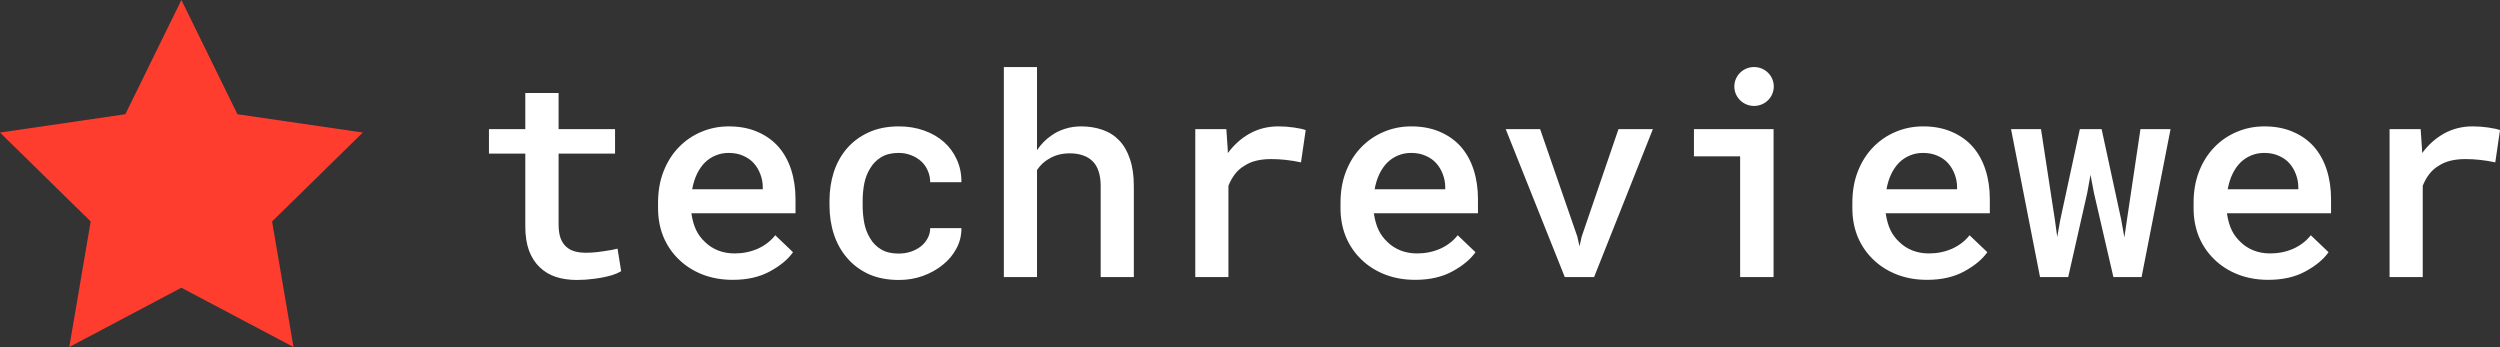
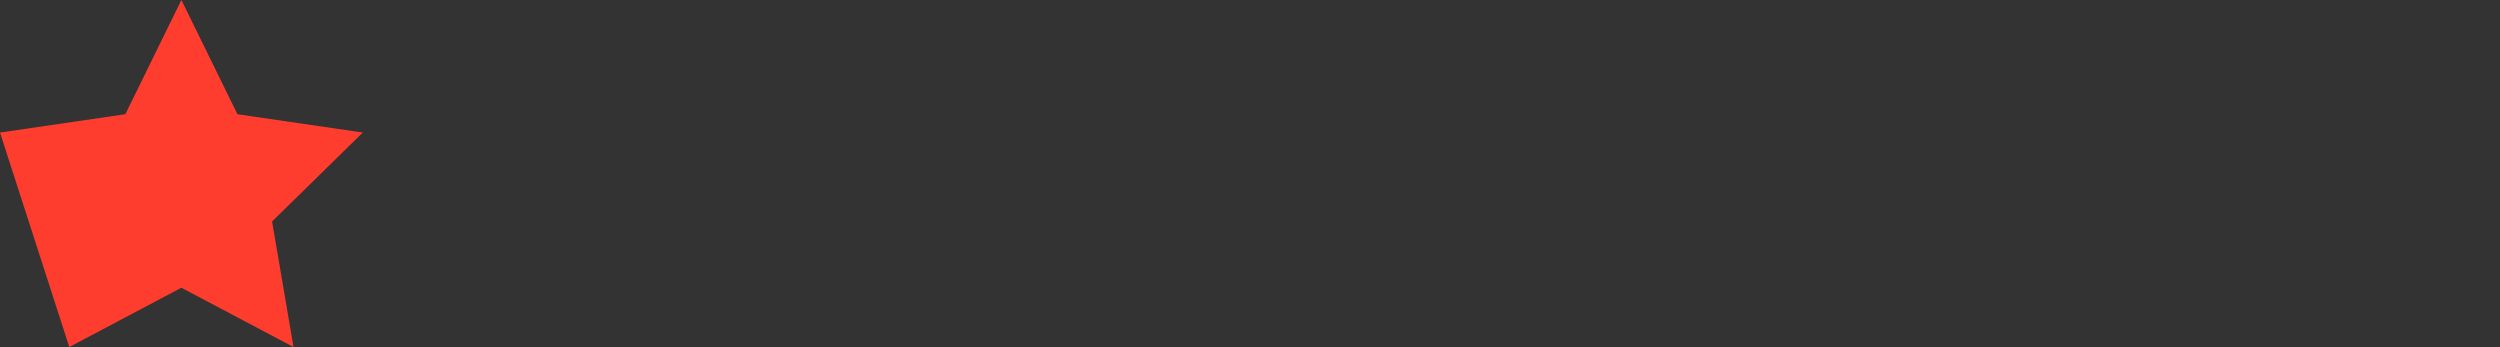
<svg xmlns="http://www.w3.org/2000/svg" width="317" height="44" viewBox="0 0 317 44" fill="none">
  <rect x="0" y="0" width="317" height="44" fill="#333333" stroke="none" />
-   <path fill-rule="evenodd" clip-rule="evenodd" d="M131.493 8.5V19.043C131.739 18.673 132.014 18.332 132.319 18.02C132.624 17.708 132.947 17.436 133.287 17.205C133.814 16.824 134.395 16.535 135.028 16.338C135.673 16.13 136.353 16.026 137.068 16.026C138.065 16.026 138.974 16.171 139.795 16.459C140.627 16.749 141.336 17.199 141.923 17.812C142.509 18.425 142.96 19.211 143.277 20.171C143.605 21.119 143.77 22.257 143.77 23.587V35.136H139.566V23.552C139.566 22.858 139.478 22.251 139.302 21.731C139.138 21.211 138.892 20.789 138.563 20.465C138.223 20.119 137.807 19.864 137.315 19.702C136.834 19.529 136.277 19.442 135.644 19.442C135.151 19.442 134.682 19.5 134.237 19.616C133.803 19.731 133.404 19.899 133.04 20.119C132.857 20.223 132.681 20.339 132.51 20.469C132.397 20.555 132.286 20.646 132.179 20.743C131.921 20.985 131.692 21.257 131.493 21.558V35.136H127.289V8.5H131.493ZM66.608 11.795H70.829V16.373H77.988V19.477H70.829V28.442C70.829 29.136 70.912 29.72 71.076 30.194C71.252 30.656 71.492 31.02 71.797 31.286C72.102 31.564 72.465 31.76 72.887 31.876C73.309 31.991 73.773 32.049 74.277 32.049C74.445 32.049 74.616 32.045 74.789 32.038C74.99 32.029 75.195 32.016 75.403 31.997C75.531 31.986 75.658 31.973 75.783 31.959C76.037 31.93 76.285 31.897 76.528 31.858C76.88 31.812 77.208 31.76 77.513 31.702L78.305 31.529L78.762 34.39C78.457 34.575 78.088 34.737 77.654 34.876C77.232 35.003 76.775 35.113 76.282 35.205C75.79 35.298 75.274 35.367 74.734 35.413C74.628 35.425 74.522 35.435 74.417 35.445C74.326 35.452 74.236 35.459 74.145 35.466C73.814 35.489 73.483 35.5 73.151 35.5C72.19 35.5 71.304 35.373 70.495 35.118C69.698 34.853 69.012 34.442 68.437 33.887C67.863 33.344 67.411 32.645 67.083 31.789C66.766 30.933 66.608 29.905 66.608 28.702V19.477H62V16.373H66.608V11.795ZM97.635 34.407C96.333 35.124 94.756 35.483 92.903 35.483C91.496 35.483 90.206 35.251 89.034 34.789C87.873 34.327 86.876 33.685 86.044 32.864C85.211 32.055 84.566 31.101 84.109 30.003C83.663 28.893 83.441 27.697 83.441 26.413V25.702C83.441 24.234 83.675 22.905 84.144 21.714C84.613 20.523 85.258 19.506 86.079 18.662C86.9 17.818 87.849 17.171 88.928 16.72C90.019 16.257 91.18 16.026 92.411 16.026C93.783 16.026 94.996 16.257 96.052 16.72C97.107 17.171 97.992 17.801 98.707 18.61C99.423 19.431 99.962 20.407 100.326 21.541C100.689 22.673 100.871 23.91 100.871 25.251V27.038H87.679V27.124C87.808 27.945 88.008 28.633 88.277 29.188C88.547 29.743 88.916 30.24 89.385 30.679C89.855 31.142 90.406 31.5 91.039 31.754C91.684 32.009 92.387 32.136 93.15 32.136C94.193 32.136 95.166 31.939 96.069 31.546C96.972 31.142 97.717 30.569 98.303 29.829L100.554 31.98C99.921 32.882 98.948 33.691 97.635 34.407ZM94.24 19.754C93.712 19.512 93.097 19.39 92.393 19.39C91.795 19.39 91.238 19.5 90.722 19.72C90.218 19.928 89.767 20.228 89.368 20.621C88.969 21.026 88.635 21.512 88.365 22.078C88.096 22.645 87.896 23.286 87.767 24.003H96.72V23.725C96.72 23.182 96.62 22.645 96.421 22.113C96.222 21.569 95.94 21.095 95.577 20.691C95.225 20.298 94.779 19.985 94.24 19.754ZM113.939 32.153C113.06 32.153 112.327 31.98 111.741 31.633C111.154 31.286 110.691 30.824 110.351 30.246C109.999 29.691 109.747 29.049 109.595 28.321C109.454 27.581 109.384 26.829 109.384 26.067V25.459C109.384 24.708 109.454 23.968 109.595 23.24C109.747 22.512 110.005 21.864 110.369 21.298C110.709 20.731 111.166 20.275 111.741 19.928C112.327 19.569 113.06 19.39 113.939 19.39C114.514 19.39 115.047 19.488 115.54 19.685C116.044 19.881 116.478 20.147 116.841 20.483C117.193 20.818 117.463 21.211 117.65 21.662C117.85 22.113 117.949 22.593 117.949 23.101H121.907C121.919 22.061 121.725 21.107 121.326 20.24C120.94 19.373 120.394 18.627 119.691 18.003C118.987 17.379 118.143 16.893 117.158 16.546C116.185 16.199 115.124 16.026 113.974 16.026C112.52 16.026 111.242 16.28 110.14 16.789C109.05 17.286 108.135 17.962 107.396 18.818C106.658 19.673 106.101 20.673 105.725 21.818C105.362 22.962 105.18 24.176 105.18 25.459V26.067C105.18 27.361 105.368 28.581 105.743 29.725C106.118 30.858 106.675 31.853 107.414 32.708C108.141 33.564 109.05 34.246 110.14 34.754C111.242 35.251 112.526 35.5 113.992 35.5C115.047 35.5 116.05 35.332 117 34.997C117.961 34.65 118.811 34.176 119.55 33.575C120.277 32.997 120.852 32.309 121.274 31.512C121.708 30.702 121.919 29.841 121.907 28.928H117.949C117.949 29.402 117.838 29.835 117.615 30.228C117.404 30.621 117.117 30.962 116.753 31.251C116.378 31.541 115.944 31.766 115.452 31.928C114.971 32.078 114.467 32.153 113.939 32.153ZM162.079 16.026C160.766 16.026 159.564 16.327 158.474 16.928C157.395 17.529 156.469 18.355 155.695 19.407L155.677 18.974L155.501 16.373H151.561V35.136H155.765V23.552C155.988 22.997 156.263 22.506 156.592 22.078C156.92 21.65 157.319 21.298 157.788 21.02C158.222 20.731 158.72 20.517 159.283 20.379C159.846 20.24 160.479 20.171 161.182 20.171C161.804 20.171 162.425 20.205 163.047 20.275C163.68 20.344 164.319 20.448 164.964 20.587L165.562 16.494C165.198 16.367 164.694 16.257 164.049 16.165C163.416 16.072 162.759 16.026 162.079 16.026ZM184.171 34.407C182.869 35.124 181.292 35.483 179.439 35.483C178.032 35.483 176.742 35.251 175.57 34.789C174.409 34.327 173.412 33.685 172.58 32.864C171.747 32.055 171.102 31.101 170.645 30.003C170.199 28.893 169.977 27.697 169.977 26.413V25.702C169.977 24.234 170.211 22.905 170.68 21.714C171.149 20.523 171.794 19.506 172.615 18.662C173.436 17.818 174.386 17.171 175.464 16.72C176.555 16.257 177.716 16.026 178.947 16.026C180.319 16.026 181.532 16.257 182.588 16.72C183.643 17.171 184.528 17.801 185.244 18.61C185.959 19.431 186.498 20.407 186.862 21.541C187.225 22.673 187.407 23.91 187.407 25.251V27.038H174.215V27.124C174.344 27.945 174.544 28.633 174.813 29.188C175.083 29.743 175.453 30.24 175.922 30.679C176.391 31.142 176.942 31.5 177.575 31.754C178.22 32.009 178.923 32.136 179.686 32.136C180.729 32.136 181.702 31.939 182.605 31.546C183.508 31.142 184.253 30.569 184.839 29.829L187.09 31.98C186.457 32.882 185.484 33.691 184.171 34.407ZM180.776 19.754C180.248 19.512 179.633 19.39 178.929 19.39C178.331 19.39 177.774 19.5 177.258 19.72C176.754 19.928 176.303 20.228 175.904 20.621C175.505 21.026 175.171 21.512 174.901 22.078C174.632 22.645 174.432 23.286 174.303 24.003H183.256V23.725C183.256 23.182 183.156 22.645 182.957 22.113C182.758 21.569 182.476 21.095 182.113 20.691C181.761 20.298 181.315 19.985 180.776 19.754ZM198.417 35.136H202.129L209.586 16.373H205.224L200.563 29.985L200.282 31.234L200 29.985L195.287 16.373H190.925L198.417 35.136ZM214.792 19.824V16.373H224.888V35.136H220.649V19.824H214.792ZM244.341 35.483C246.194 35.483 247.771 35.124 249.073 34.407C250.386 33.691 251.359 32.882 251.992 31.98L249.741 29.829C249.155 30.569 248.41 31.142 247.507 31.546C246.604 31.939 245.631 32.136 244.588 32.136C243.825 32.136 243.122 32.009 242.477 31.754C241.844 31.5 241.293 31.142 240.824 30.679C240.355 30.24 239.985 29.743 239.716 29.188C239.446 28.633 239.247 27.945 239.118 27.124V27.038H252.309V25.251C252.309 23.91 252.127 22.673 251.764 21.541C251.4 20.407 250.861 19.431 250.146 18.61C249.43 17.801 248.545 17.171 247.49 16.72C246.434 16.257 245.221 16.026 243.849 16.026C242.618 16.026 241.457 16.257 240.366 16.72C239.288 17.171 238.338 17.818 237.517 18.662C236.696 19.506 236.051 20.523 235.582 21.714C235.113 22.905 234.879 24.234 234.879 25.702V26.413C234.879 27.697 235.101 28.893 235.547 30.003C236.004 31.101 236.649 32.055 237.482 32.864C238.314 33.685 239.311 34.327 240.472 34.789C241.644 35.251 242.934 35.483 244.341 35.483ZM243.831 19.39C244.535 19.39 245.15 19.512 245.678 19.754C246.217 19.985 246.663 20.298 247.015 20.691C247.378 21.095 247.66 21.569 247.859 22.113C248.058 22.645 248.158 23.182 248.158 23.725V24.003H239.205C239.334 23.286 239.534 22.645 239.803 22.078C240.073 21.512 240.407 21.026 240.806 20.621C241.205 20.228 241.656 19.928 242.16 19.72C242.676 19.5 243.233 19.39 243.831 19.39ZM262.247 35.136H258.676L255 16.373H258.799L260.558 27.87L260.857 30.038L261.244 27.87L263.724 16.373H266.485L268.965 27.835L269.37 30.107L269.704 27.818L271.41 16.373H275.227L271.551 35.136H267.98L265.518 24.488L265.078 22.165L264.656 24.488L262.247 35.136ZM287.609 35.483C289.462 35.483 291.039 35.124 292.341 34.407C293.654 33.691 294.627 32.882 295.26 31.98L293.009 29.829C292.423 30.569 291.678 31.142 290.775 31.546C289.872 31.939 288.899 32.136 287.856 32.136C287.093 32.136 286.39 32.009 285.745 31.754C285.112 31.5 284.561 31.142 284.092 30.679C283.623 30.24 283.253 29.743 282.984 29.188C282.714 28.633 282.515 27.945 282.386 27.124V27.038H295.577V25.251C295.577 23.91 295.395 22.673 295.032 21.541C294.668 20.407 294.129 19.431 293.414 18.61C292.698 17.801 291.813 17.171 290.758 16.72C289.702 16.257 288.489 16.026 287.117 16.026C285.886 16.026 284.725 16.257 283.634 16.72C282.556 17.171 281.606 17.818 280.785 18.662C279.964 19.506 279.319 20.523 278.85 21.714C278.381 22.905 278.147 24.234 278.147 25.702V26.413C278.147 27.697 278.37 28.893 278.815 30.003C279.272 31.101 279.917 32.055 280.75 32.864C281.582 33.685 282.579 34.327 283.74 34.789C284.912 35.251 286.202 35.483 287.609 35.483ZM287.099 19.39C287.803 19.39 288.418 19.512 288.946 19.754C289.486 19.985 289.931 20.298 290.283 20.691C290.646 21.095 290.928 21.569 291.127 22.113C291.326 22.645 291.426 23.182 291.426 23.725V24.003H282.474C282.603 23.286 282.802 22.645 283.072 22.078C283.341 21.512 283.675 21.026 284.074 20.621C284.473 20.228 284.924 19.928 285.428 19.72C285.944 19.5 286.501 19.39 287.099 19.39ZM309.912 16.928C311.002 16.327 312.204 16.026 313.517 16.026C314.198 16.026 314.854 16.072 315.487 16.165C316.132 16.257 316.637 16.367 317 16.494L316.402 20.587C315.757 20.448 315.118 20.344 314.485 20.275C313.863 20.205 313.242 20.171 312.62 20.171C311.917 20.171 311.284 20.24 310.721 20.379C310.158 20.517 309.66 20.731 309.226 21.02C308.757 21.298 308.358 21.65 308.03 22.078C307.701 22.506 307.426 22.997 307.203 23.552V35.136H302.999V16.373H306.939L307.115 18.974L307.133 19.407C307.907 18.355 308.833 17.529 309.912 16.928ZM222.414 13.433C223.796 13.433 224.916 12.328 224.916 10.966C224.916 9.604 223.796 8.5 222.414 8.5C221.033 8.5 219.913 9.604 219.913 10.966C219.913 12.328 221.033 13.433 222.414 13.433Z" fill="white" />
-   <path d="M23 0L30.107 14.484L46 16.806L34.5 28.081L37.215 44L23 36.484L8.785 44L11.5 28.081L0 16.806L15.893 14.484L23 0Z" fill="#FF3D2E" />
+   <path d="M23 0L30.107 14.484L46 16.806L34.5 28.081L37.215 44L23 36.484L8.785 44L0 16.806L15.893 14.484L23 0Z" fill="#FF3D2E" />
</svg>